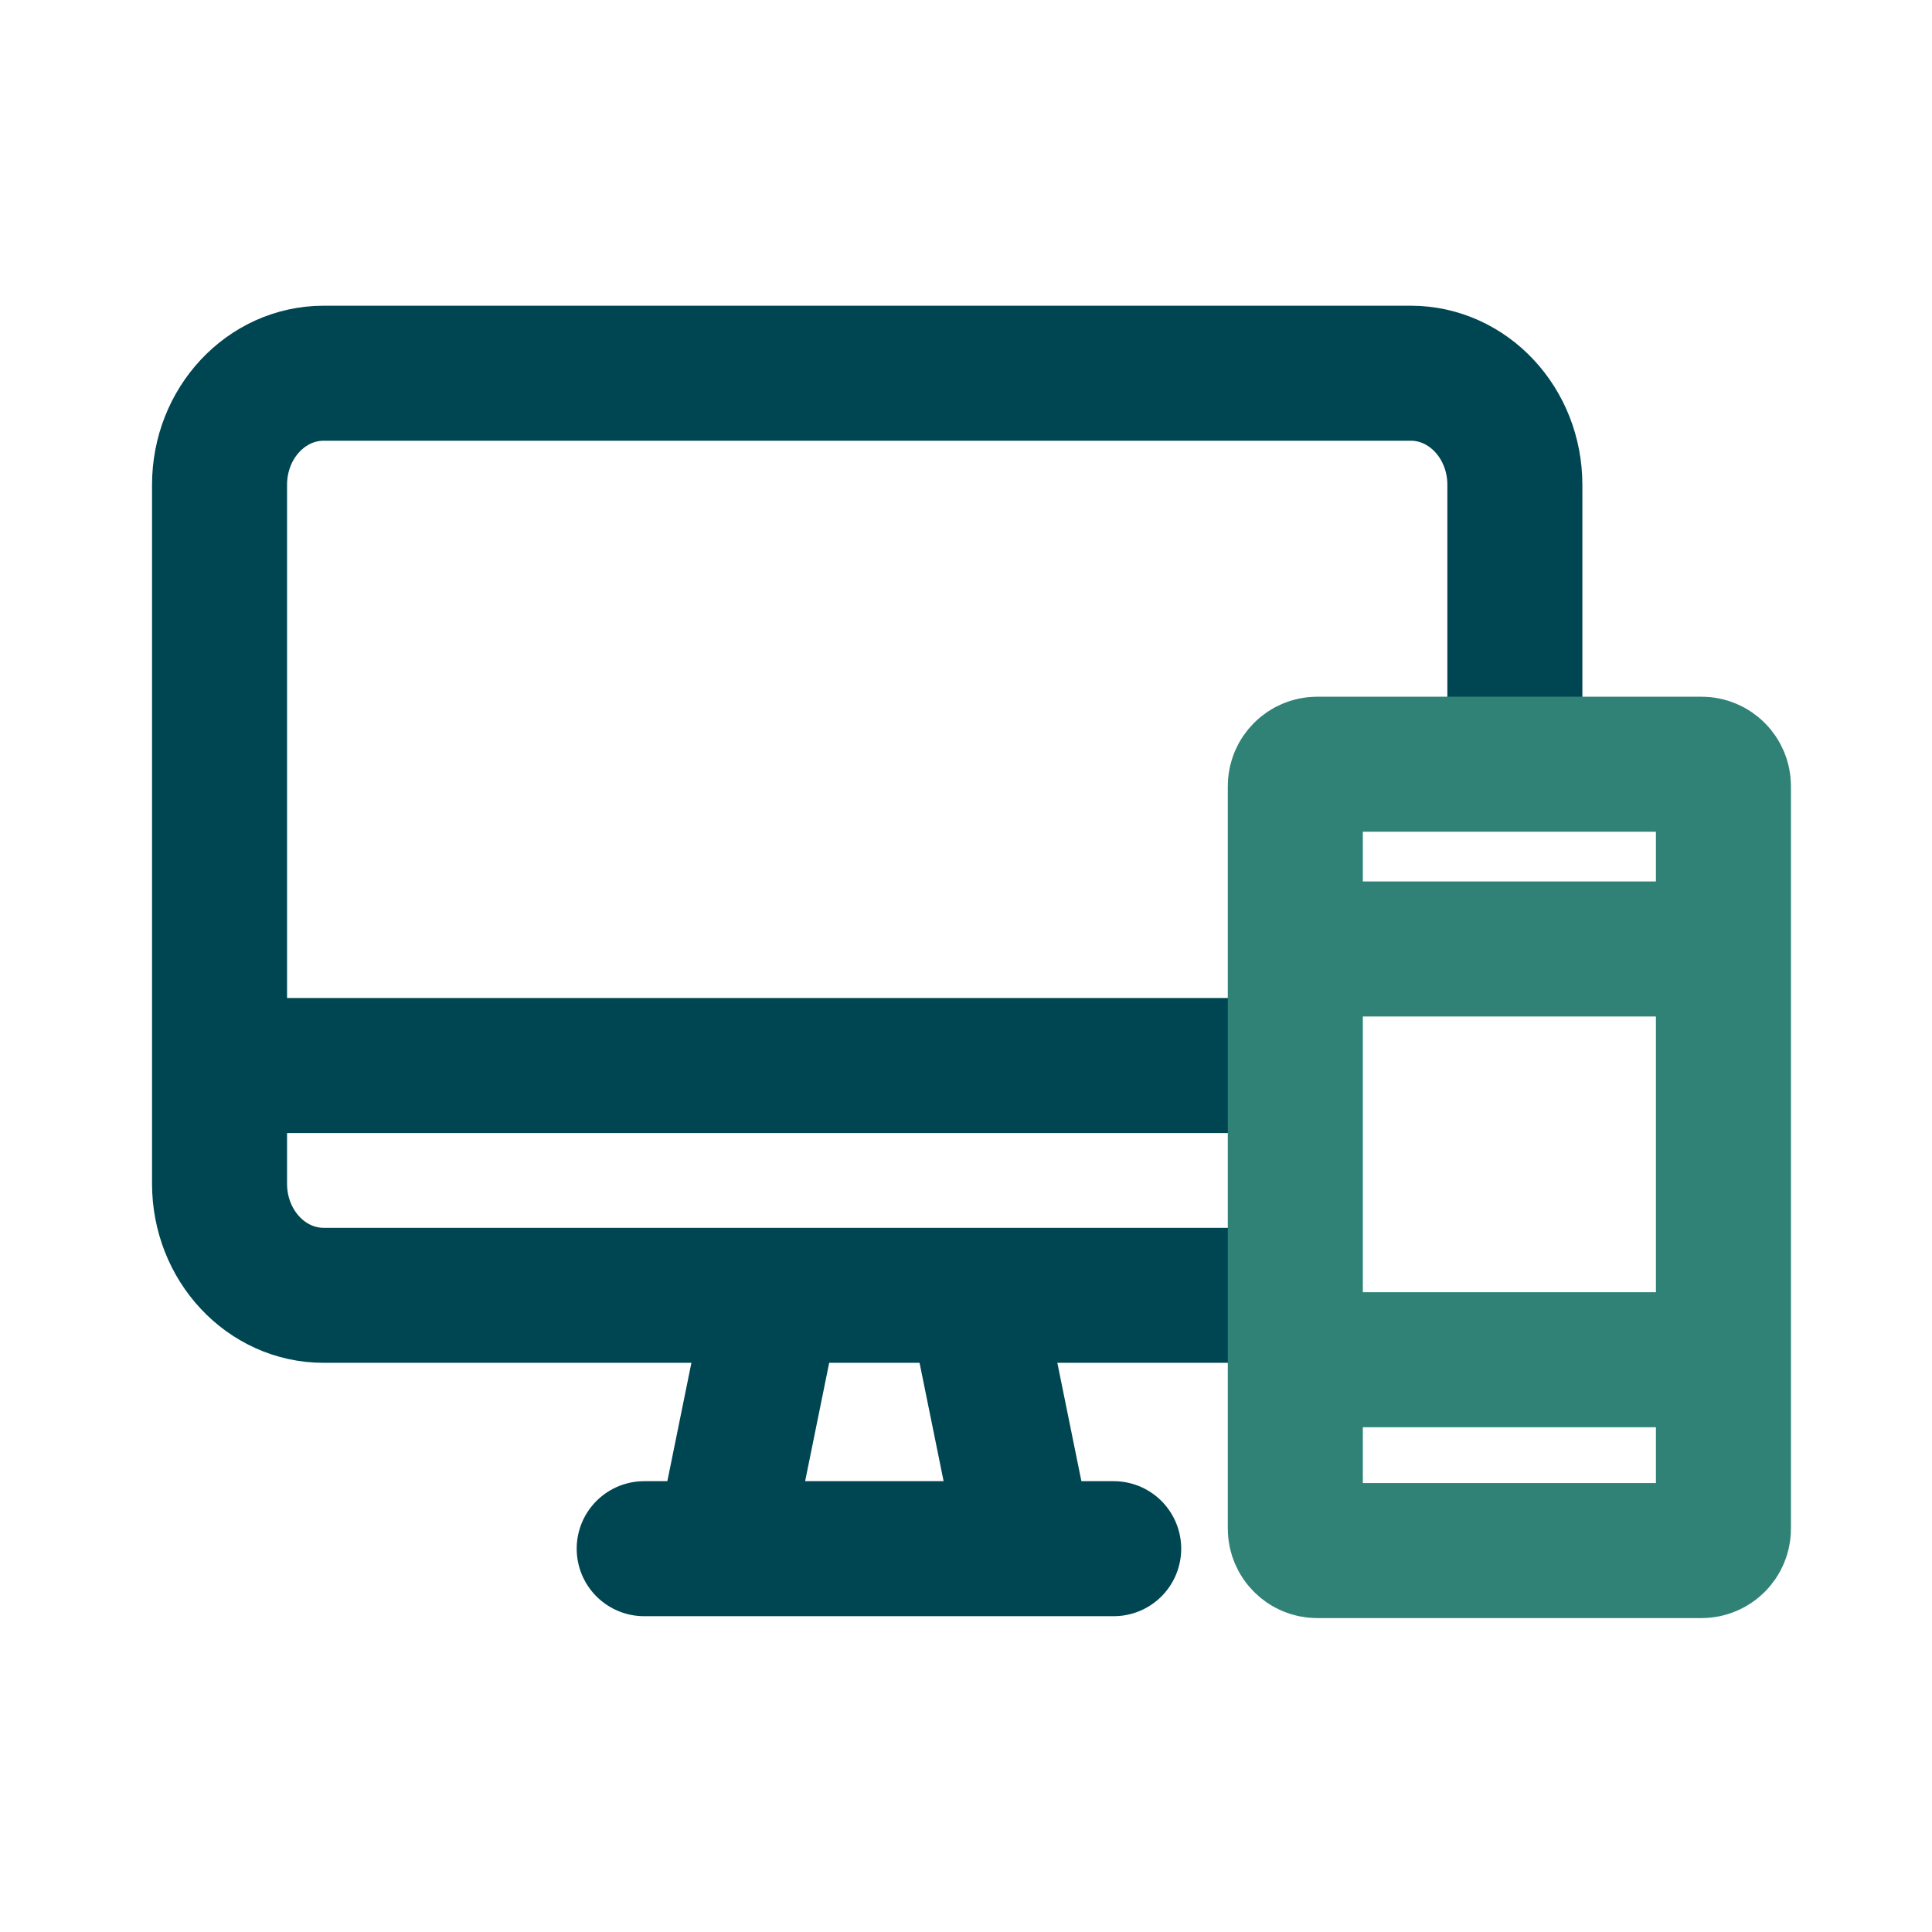
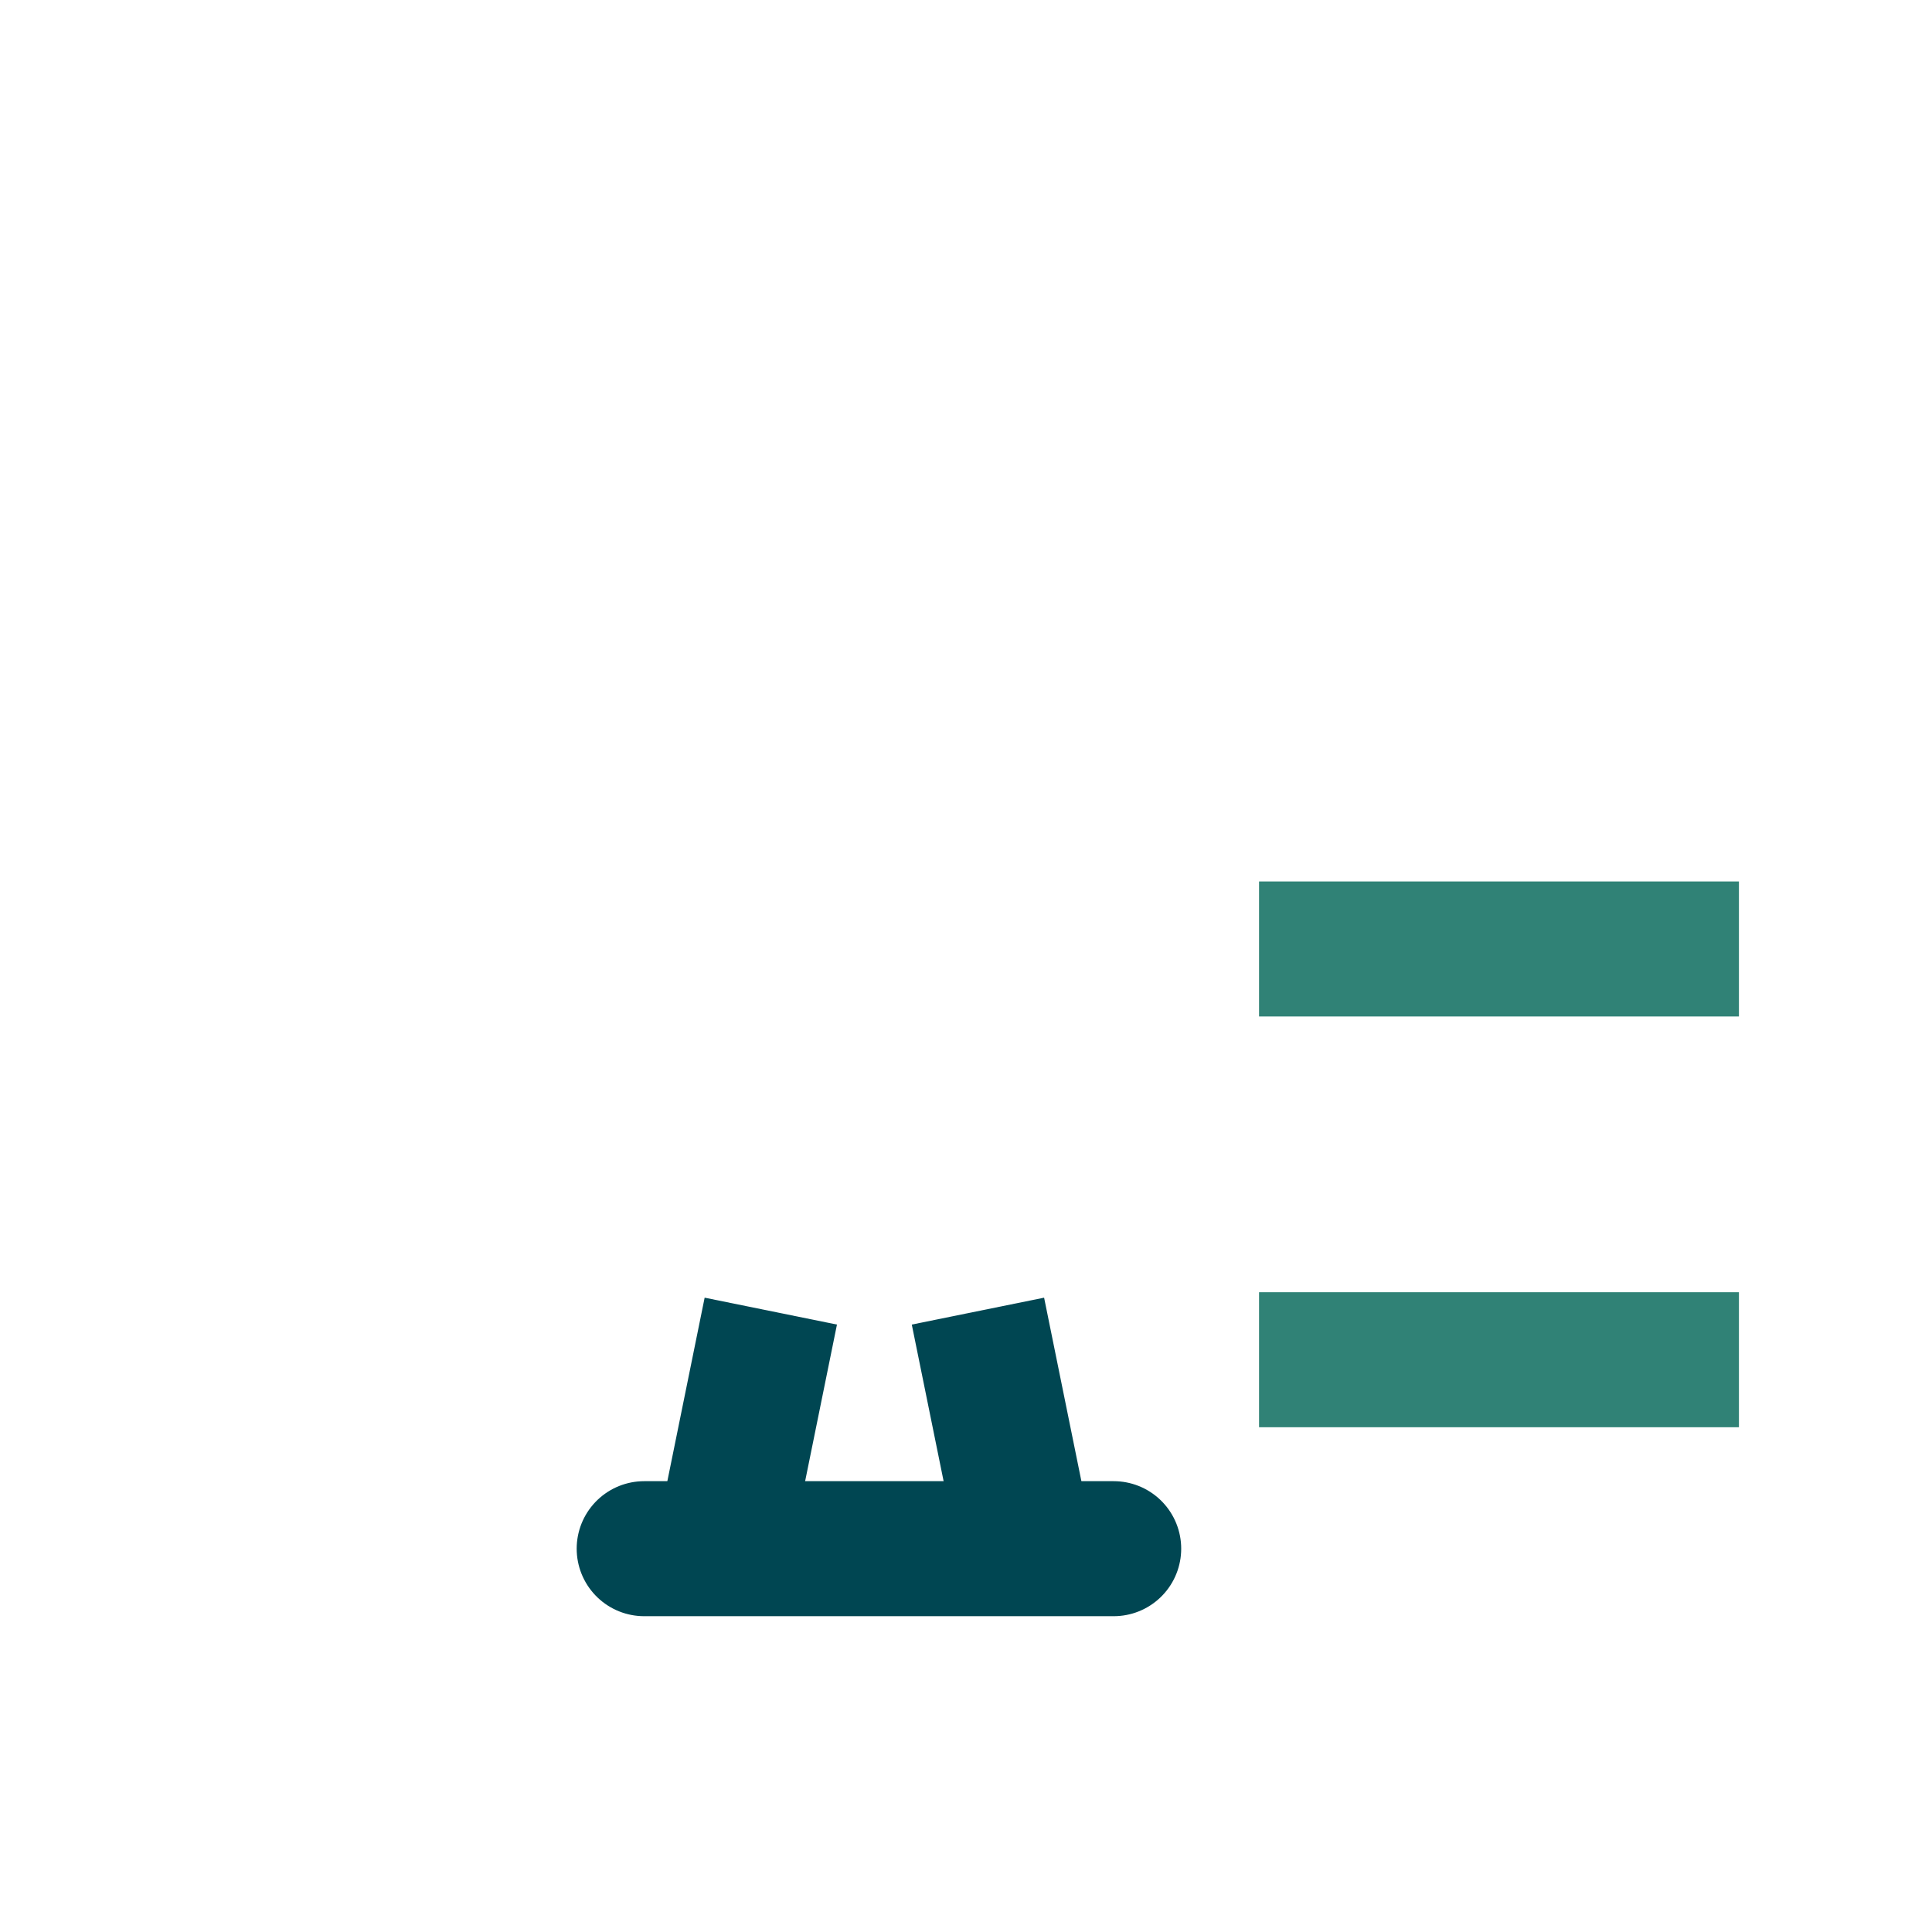
<svg xmlns="http://www.w3.org/2000/svg" width="176px" height="176px" viewBox="0 0 176 176" version="1.1">
  <title>Icons/Outline/Large/mobile-devices</title>
  <g id="Icons/Outline/Large/mobile-devices" stroke="none" stroke-width="1" fill="none" fill-rule="evenodd">
-     <rect id="Rectangle" x="0" y="0" width="176" height="176" />
    <g id="Group" transform="translate(20, 34)" stroke-width="12.3">
      <g id="Rectangle-2" stroke="#004652">
-         <path d="M98.761,84 L9.482,84 C4.245,84 0,79.45 0,73.836 L0,10.164 C0,4.55 4.245,0 9.482,0 L108.518,0 C113.755,0 118,4.55 118,10.164 L118,31.181" id="Path" stroke-linejoin="round" />
-         <line x1="0.42" y1="63.066" x2="97.741" y2="63.066" id="Line" stroke-linecap="square" />
        <line x1="38.684" y1="107.081" x2="81.454" y2="107.081" id="Line-Copy" stroke-linecap="round" stroke-linejoin="round" />
        <line x1="72.672" y1="85.44" x2="69.089" y2="103.069" id="Path-14-Copy" stroke-linejoin="round" transform="translate(70.88, 94.255) scale(-1, 1) translate(-70.88, -94.255) " />
        <line x1="50.218" y1="85.44" x2="46.635" y2="103.069" id="Path-14" stroke-linejoin="round" />
      </g>
      <g id="Rectangle-2-Copy" transform="translate(98, 35.618)" stroke="#308276">
-         <path d="M2,0 L37,0 C38.105,-2.02906125e-16 39,0.895 39,2 L39,69.636 C39,70.741 38.105,71.636 37,71.636 L2,71.636 C0.895,71.636 1.3527075e-16,70.741 0,69.636 L0,2 C-1.3527075e-16,0.895 0.895,2.02906125e-16 2,0 Z" id="Rectangle" stroke-linejoin="round" />
        <line x1="34.262" y1="54.25" x2="2.846" y2="54.25" id="Line-Copy-2" stroke-linecap="square" />
        <line x1="34.262" y1="16.831" x2="2.846" y2="16.831" id="Line" stroke-linecap="square" />
      </g>
    </g>
  </g>
</svg>